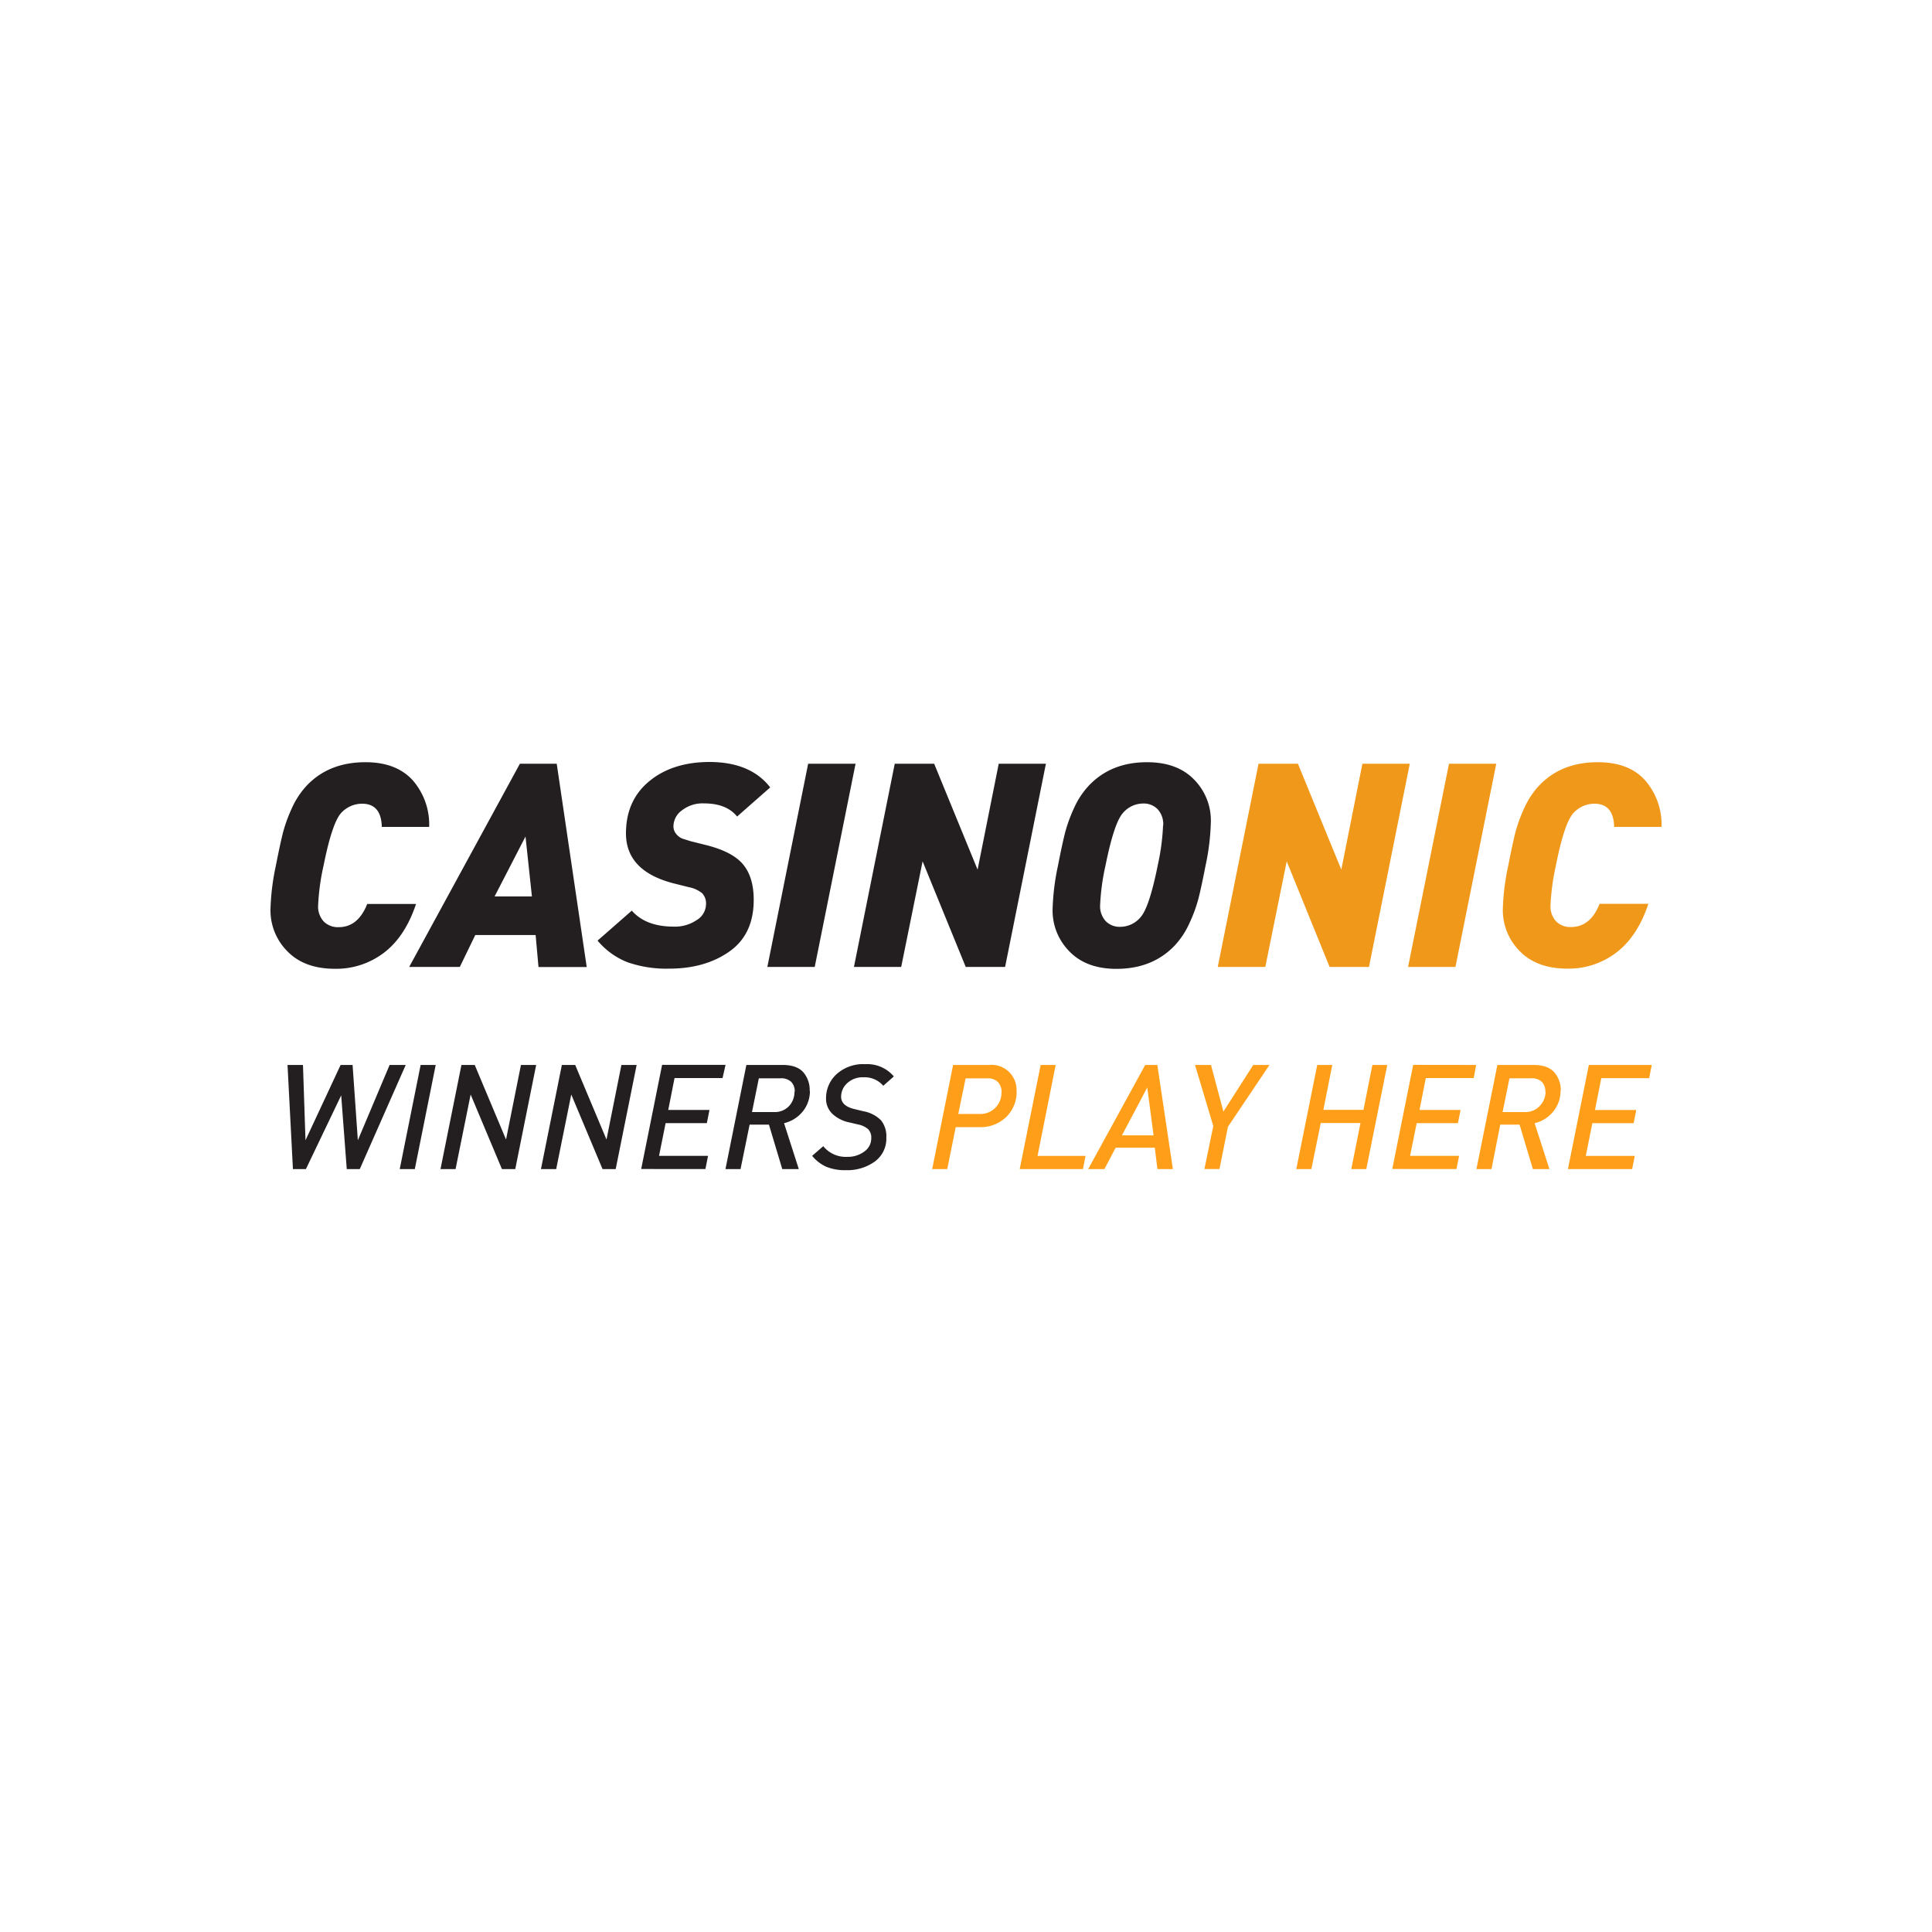
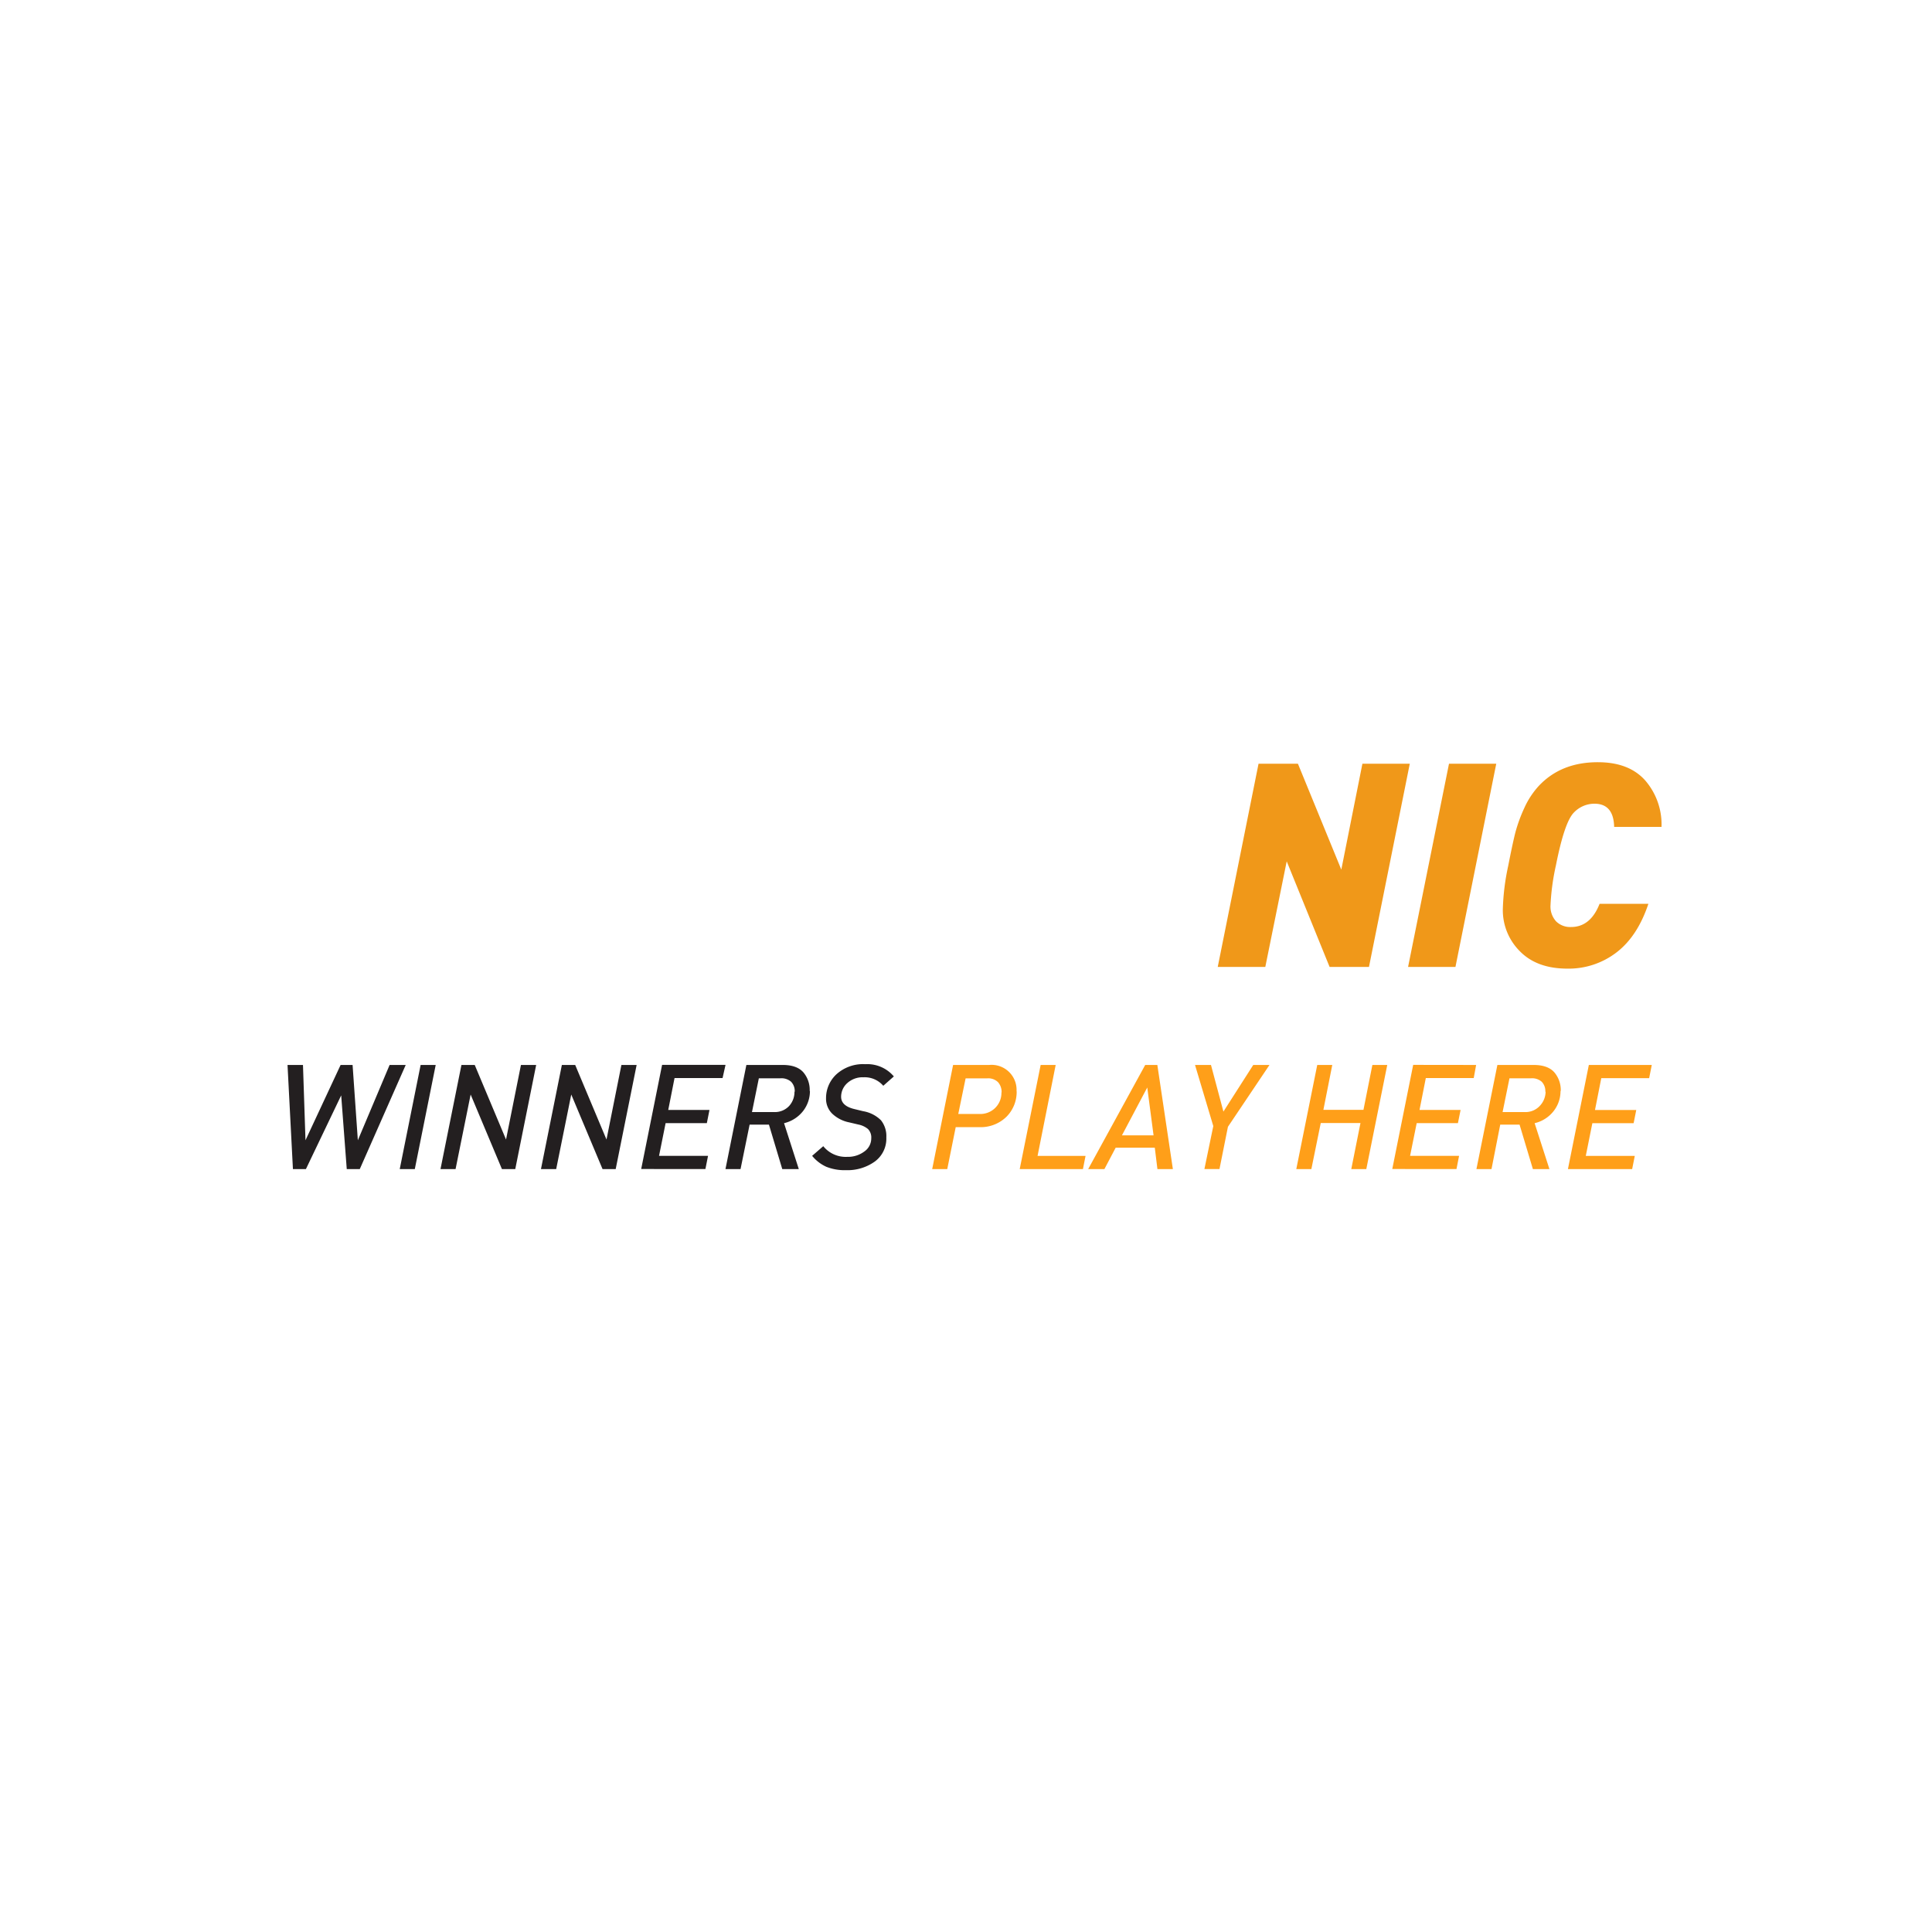
<svg xmlns="http://www.w3.org/2000/svg" id="Layer_1" data-name="Layer 1" viewBox="0 0 500 500">
  <defs>
    <style>.cls-1{fill:#231f20;}.cls-2{fill:#f09819;}.cls-3{fill:#ff9f19;}</style>
  </defs>
  <title>2476_500x500_white</title>
-   <path class="cls-1" d="M111.07,214H98.81q-.15-6-5.1-6a7.33,7.33,0,0,0-5.32,2.29Q86,212.73,83.74,224a58.66,58.66,0,0,0-1.41,10.34,5.66,5.66,0,0,0,1.45,4.14,5.17,5.17,0,0,0,3.87,1.47q5,0,7.39-6h12.63q-2.81,8.42-8.27,12.59a20.33,20.33,0,0,1-12.71,4.18q-7.91,0-12.3-4.51A15,15,0,0,1,70,235.32,61.2,61.2,0,0,1,71.4,224q1.11-5.69,1.85-8.57a38.39,38.39,0,0,1,2.29-6.28,21.21,21.21,0,0,1,3.77-5.76q5.76-6.14,15.29-6.13,8,0,12.26,4.73A17.45,17.45,0,0,1,111.07,214Zm40.77,36.26H139.36l-.74-8.27H123L119,250.24H105.9l28.65-52.59h9.53ZM137.66,232,136,216.49l-8,15.51Zm61.67-28.22-8.57,7.54q-2.73-3.4-8.56-3.4a8.65,8.65,0,0,0-5.73,1.81,5.16,5.16,0,0,0-2.18,4,3.1,3.1,0,0,0,.78,2.18,3.79,3.79,0,0,0,1.51,1.11c.49.17,1.23.4,2.22.7l4,1q6.79,1.71,9.52,5c1.83,2.21,2.74,5.27,2.74,9.16q0,8.93-6.28,13.36t-15.51,4.44A30.49,30.49,0,0,1,162.33,249a19.33,19.33,0,0,1-7.68-5.57l8.86-7.76q3.62,4.14,10.86,4.14a10,10,0,0,0,5.94-1.7,4.85,4.85,0,0,0,2.4-4,3.83,3.83,0,0,0-1-2.95,7.76,7.76,0,0,0-3.4-1.55l-4-1Q162,225.42,162,215.68q0-8.51,6-13.48t15.59-5Q194.24,197.21,199.33,203.78Zm22.09-6.13-10.57,52.59H198.59l10.56-52.59Zm49.26,0-10.56,52.59H249.93l-11.16-27.33-5.54,27.33H221l10.56-52.59h10.2L253,225.06l5.47-27.41Zm42.69,14.92A60.35,60.35,0,0,1,312,224c-.74,3.79-1.35,6.65-1.85,8.57a37.09,37.09,0,0,1-2.29,6.27,21.32,21.32,0,0,1-3.76,5.77q-5.76,6.12-15.15,6.13c-5.21,0-9.28-1.51-12.18-4.51a15,15,0,0,1-4.36-10.86,61.2,61.2,0,0,1,1.4-11.37q1.11-5.69,1.85-8.57a38.39,38.39,0,0,1,2.29-6.28,21.21,21.21,0,0,1,3.77-5.76q5.76-6.14,15.14-6.13,7.83,0,12.19,4.51A15.05,15.05,0,0,1,313.37,212.57Zm-12.33,1a5.7,5.7,0,0,0-1.44-4.14,5,5,0,0,0-3.73-1.48,6.9,6.9,0,0,0-5.25,2.44q-2.28,2.52-4.5,13.52a58.66,58.66,0,0,0-1.41,10.34,5.66,5.66,0,0,0,1.45,4.14,5,5,0,0,0,3.73,1.47,6.88,6.88,0,0,0,5.24-2.43q2.3-2.52,4.5-13.52A58.78,58.78,0,0,0,301,213.61Z" />
  <path class="cls-2" d="M364.85,197.65l-10.56,52.59H344.1L333,222.91l-5.54,27.33H315.15l10.56-52.59H335.9l11.23,27.41,5.46-27.41Zm22.38,0-10.56,52.59H364.41L375,197.65ZM430,214H417.74q-.15-6-5.1-6a7.33,7.33,0,0,0-5.32,2.29q-2.43,2.44-4.65,13.67a59.39,59.39,0,0,0-1.4,10.34,5.7,5.7,0,0,0,1.44,4.14,5.18,5.18,0,0,0,3.88,1.47c3.34,0,5.81-2,7.38-6H426.6q-2.81,8.42-8.27,12.59a20.3,20.3,0,0,1-12.7,4.18q-7.9,0-12.3-4.51a15,15,0,0,1-4.4-10.86A60.51,60.51,0,0,1,390.34,224q1.11-5.69,1.84-8.57a39.34,39.34,0,0,1,2.29-6.28,21.44,21.44,0,0,1,3.77-5.76q5.76-6.14,15.29-6.13,8.06,0,12.26,4.73A17.4,17.4,0,0,1,430,214Z" />
  <path class="cls-1" d="M105,275.61,93.11,302.56H89.74L88.3,283.48l-9.13,19.08H75.81l-1.4-26.95h4l.65,19.49,9.09-19.49h3.1l1.36,19.49,8.22-19.49Zm7.76,0-5.41,26.95h-3.9l5.41-26.95Zm26,0-5.41,26.95H129.9l-8.1-19.3-3.9,19.3H114l5.42-26.95h3.44l8.1,19.3,3.86-19.3Zm26,0-5.42,26.95h-3.4l-8.1-19.3-3.9,19.3H140l5.41-26.95h3.45l8.1,19.3,3.86-19.3Zm23,0L187,279H174.57l-1.63,8.25h10.67l-.68,3.41H172.26l-1.7,8.47h12.68l-.68,3.41H165.94l5.41-26.95H187.7Zm21.85,6.74a8.42,8.42,0,0,1-1.76,5.17,8.83,8.83,0,0,1-4.94,3.16l3.82,11.88h-4.28l-3.45-11.51h-5l-2.35,11.51h-3.9l5.41-26.95h9.39q3.67,0,5.36,1.91A7.06,7.06,0,0,1,209.55,282.35Zm-3.94.19a3.46,3.46,0,0,0-.93-2.58,3.8,3.8,0,0,0-2.75-.9h-5.6l-1.78,8.74h5.65a5.06,5.06,0,0,0,4-1.61A5.42,5.42,0,0,0,205.61,282.54Zm25.7-4L228.59,281a6.33,6.33,0,0,0-5.11-2.2,5.88,5.88,0,0,0-4.21,1.51,4.74,4.74,0,0,0-1.59,3.53c0,1.56,1.13,2.62,3.37,3.17l2.35.57a8.59,8.59,0,0,1,4.6,2.35,6.55,6.55,0,0,1,1.38,4.43,7.33,7.33,0,0,1-3,6.26,12.18,12.18,0,0,1-7.46,2.22,12.82,12.82,0,0,1-5.05-.87,10.09,10.09,0,0,1-3.69-2.84l2.88-2.5a7.46,7.46,0,0,0,6.2,2.76A7.06,7.06,0,0,0,223.7,298a4.12,4.12,0,0,0,1.78-3.4,3.1,3.1,0,0,0-.85-2.41,5.57,5.57,0,0,0-2.48-1.16l-2.38-.56a8.91,8.91,0,0,1-4.38-2.24,5.39,5.39,0,0,1-1.61-4,8.39,8.39,0,0,1,2.69-6.21,10.26,10.26,0,0,1,7.46-2.61A9,9,0,0,1,231.31,278.56Z" />
  <path class="cls-3" d="M263.11,282.42a9.08,9.08,0,0,1-2.63,6.59,9.54,9.54,0,0,1-7.14,2.69h-6l-2.19,10.86h-3.9l5.41-26.95H256a6.47,6.47,0,0,1,7.08,6.81Zm-3.9.31a3.81,3.81,0,0,0-.91-2.65,3.59,3.59,0,0,0-2.84-1H249.9L248,288.29h5.45a5.44,5.44,0,0,0,5.72-5.57Zm21.73,16.42-.68,3.41H263.9l5.42-26.95h3.89l-4.69,23.54Zm22.6,3.41h-4l-.68-5.53H288.73l-2.91,5.53h-4.2l14.76-26.95h3.14Zm-5-8.74-1.63-12.38-6.55,12.38Zm30-18.21-10.75,16-2.19,10.94h-3.9L314,291.43l-4.73-15.82h4.13l3.22,12.07,7.72-12.07h4.27Zm30.48,0-5.42,26.95h-3.89l2.38-11.92H341.81l-2.43,11.92h-3.9l5.42-26.95h3.89l-2.3,11.62h10.37l2.31-11.62Zm23,0L381.4,279H369l-1.63,8.25H378l-.69,3.41H366.64l-1.71,8.47h12.68l-.67,3.41H360.32l5.41-26.95Zm21.84,6.74a8.36,8.36,0,0,1-1.76,5.17,8.76,8.76,0,0,1-4.94,3.16l3.83,11.88h-4.28l-3.45-11.51h-5L386,302.56h-3.9l5.42-26.95h9.38q3.67,0,5.36,1.91A7.05,7.05,0,0,1,403.92,282.35Zm-3.93.19a3.46,3.46,0,0,0-.93-2.58,3.79,3.79,0,0,0-2.74-.9h-5.61l-1.78,8.74h5.64a5.06,5.06,0,0,0,4-1.61A5.42,5.42,0,0,0,400,282.54Zm27.55-6.93-.68,3.41H414.41l-1.63,8.25h10.68l-.68,3.41H412.1l-1.7,8.47h12.68l-.68,3.41H405.78l5.41-26.95Z" />
</svg>